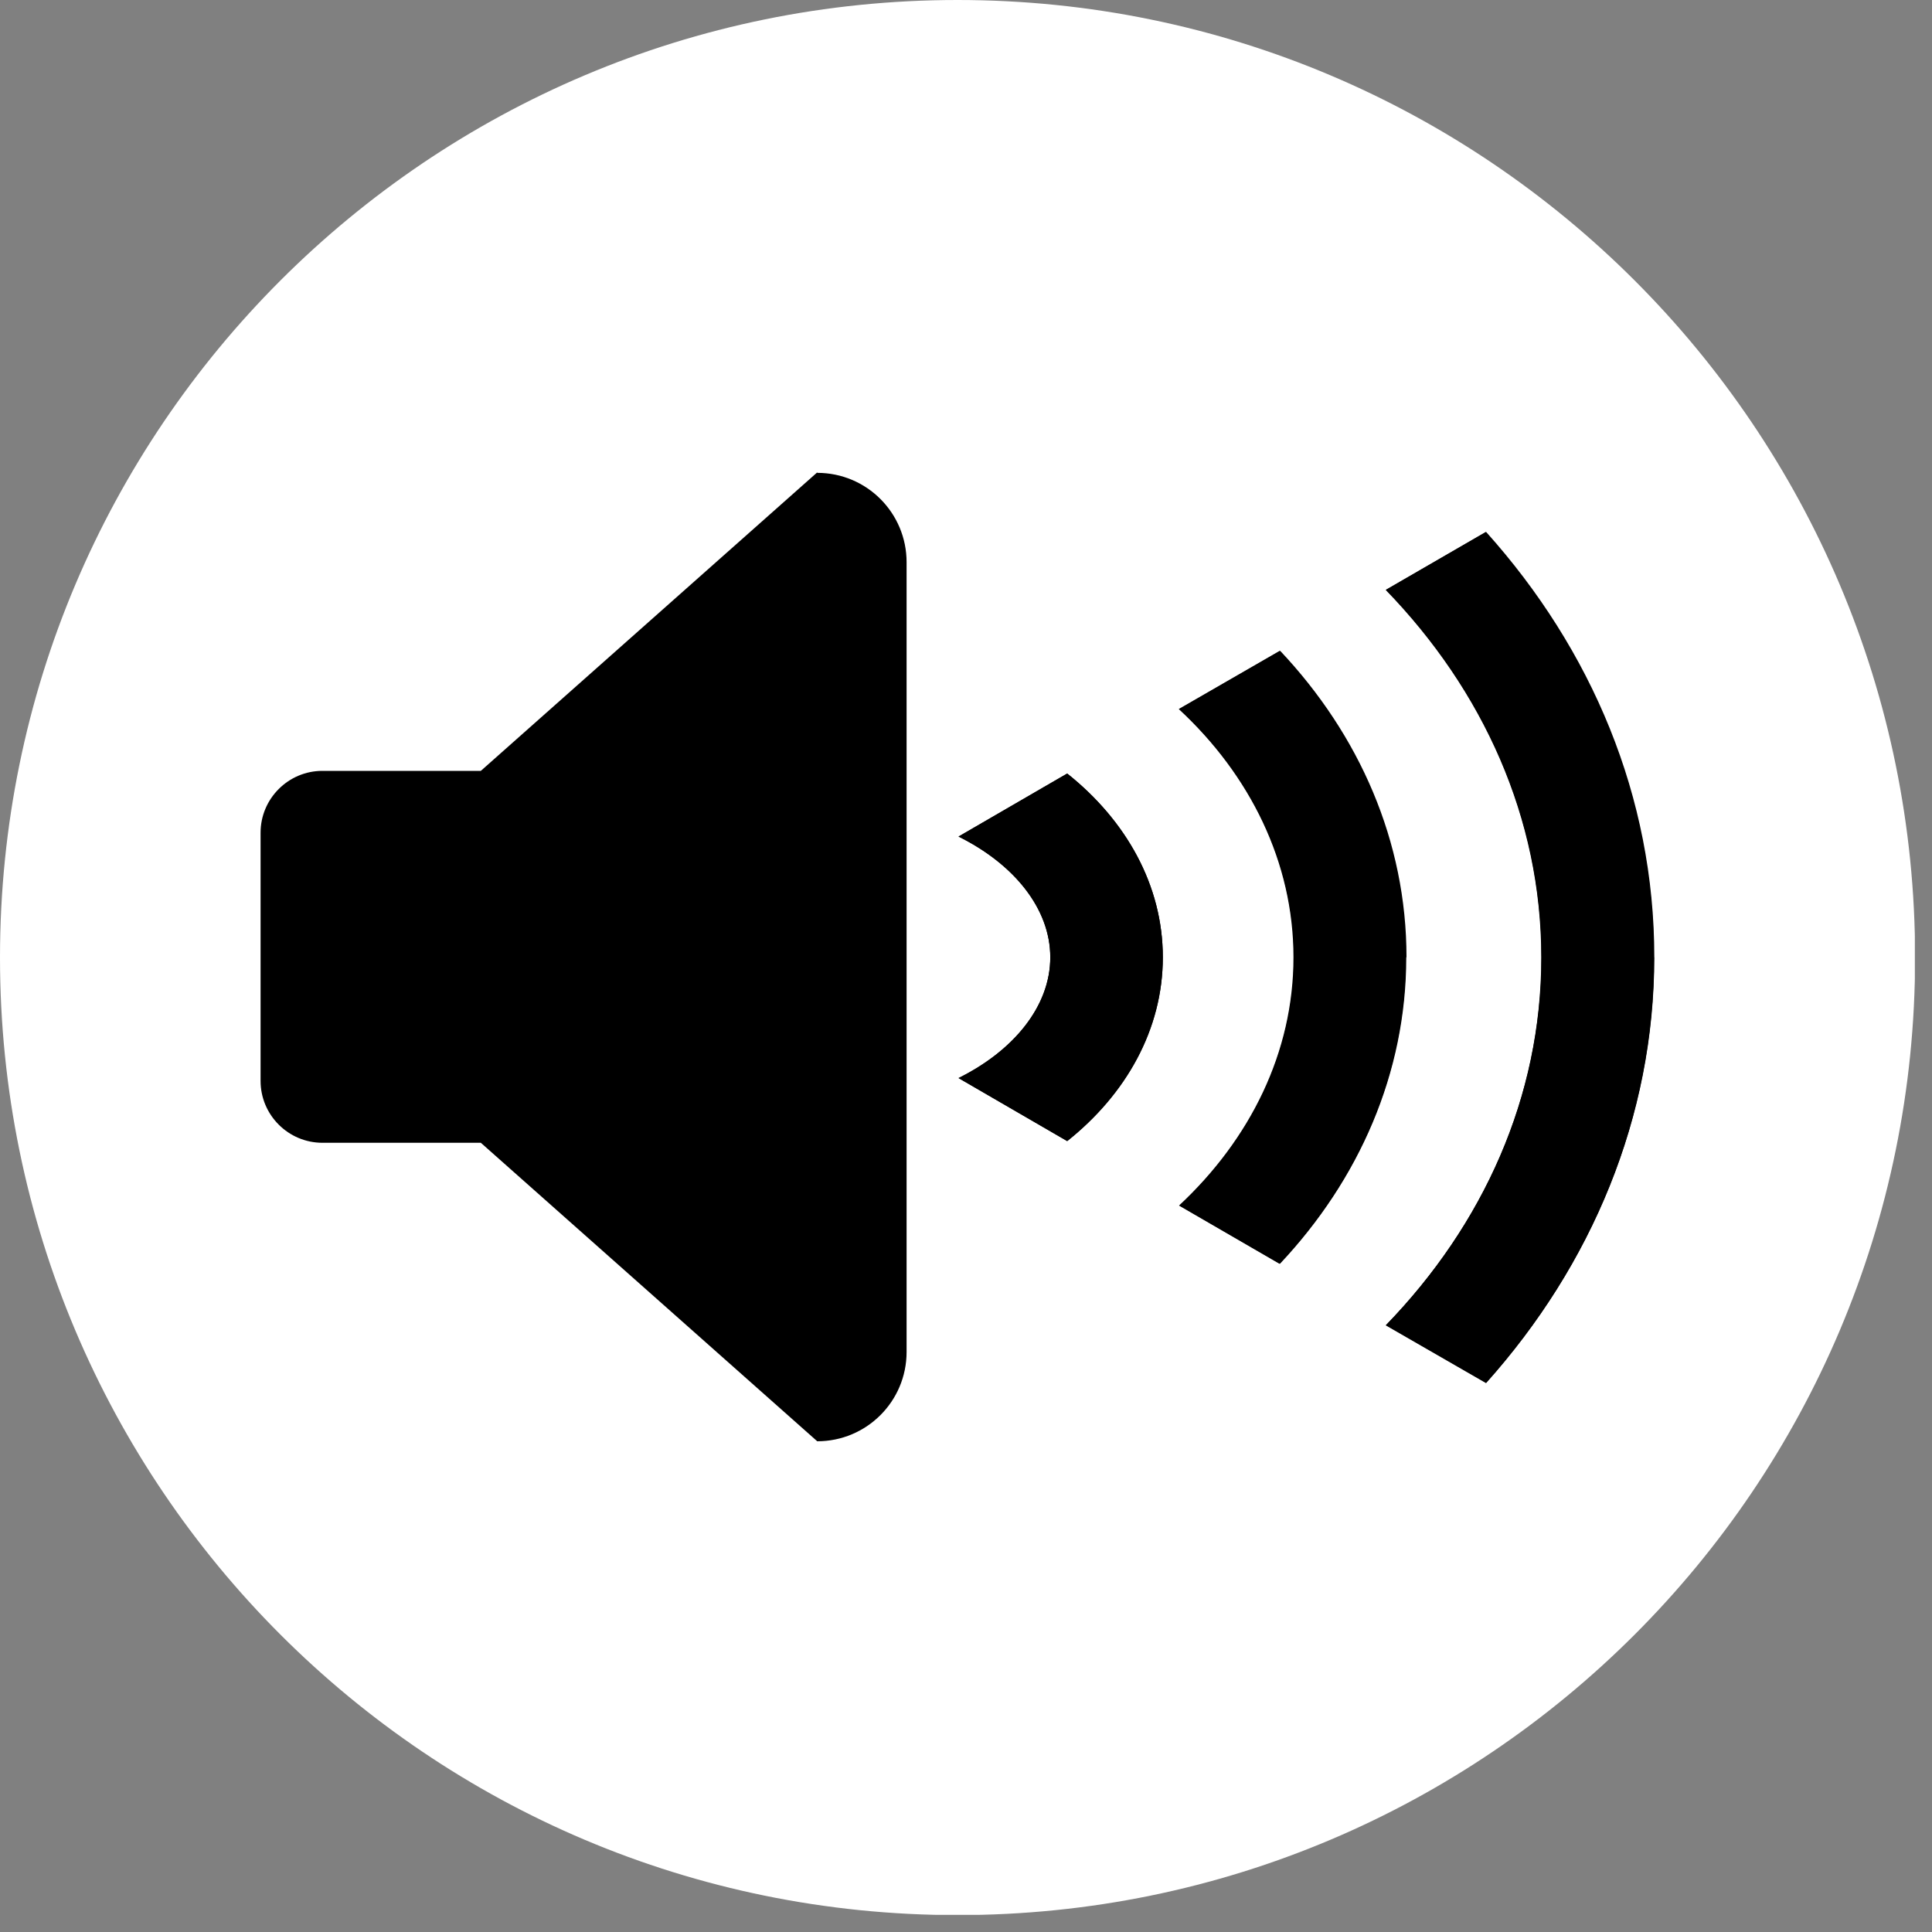
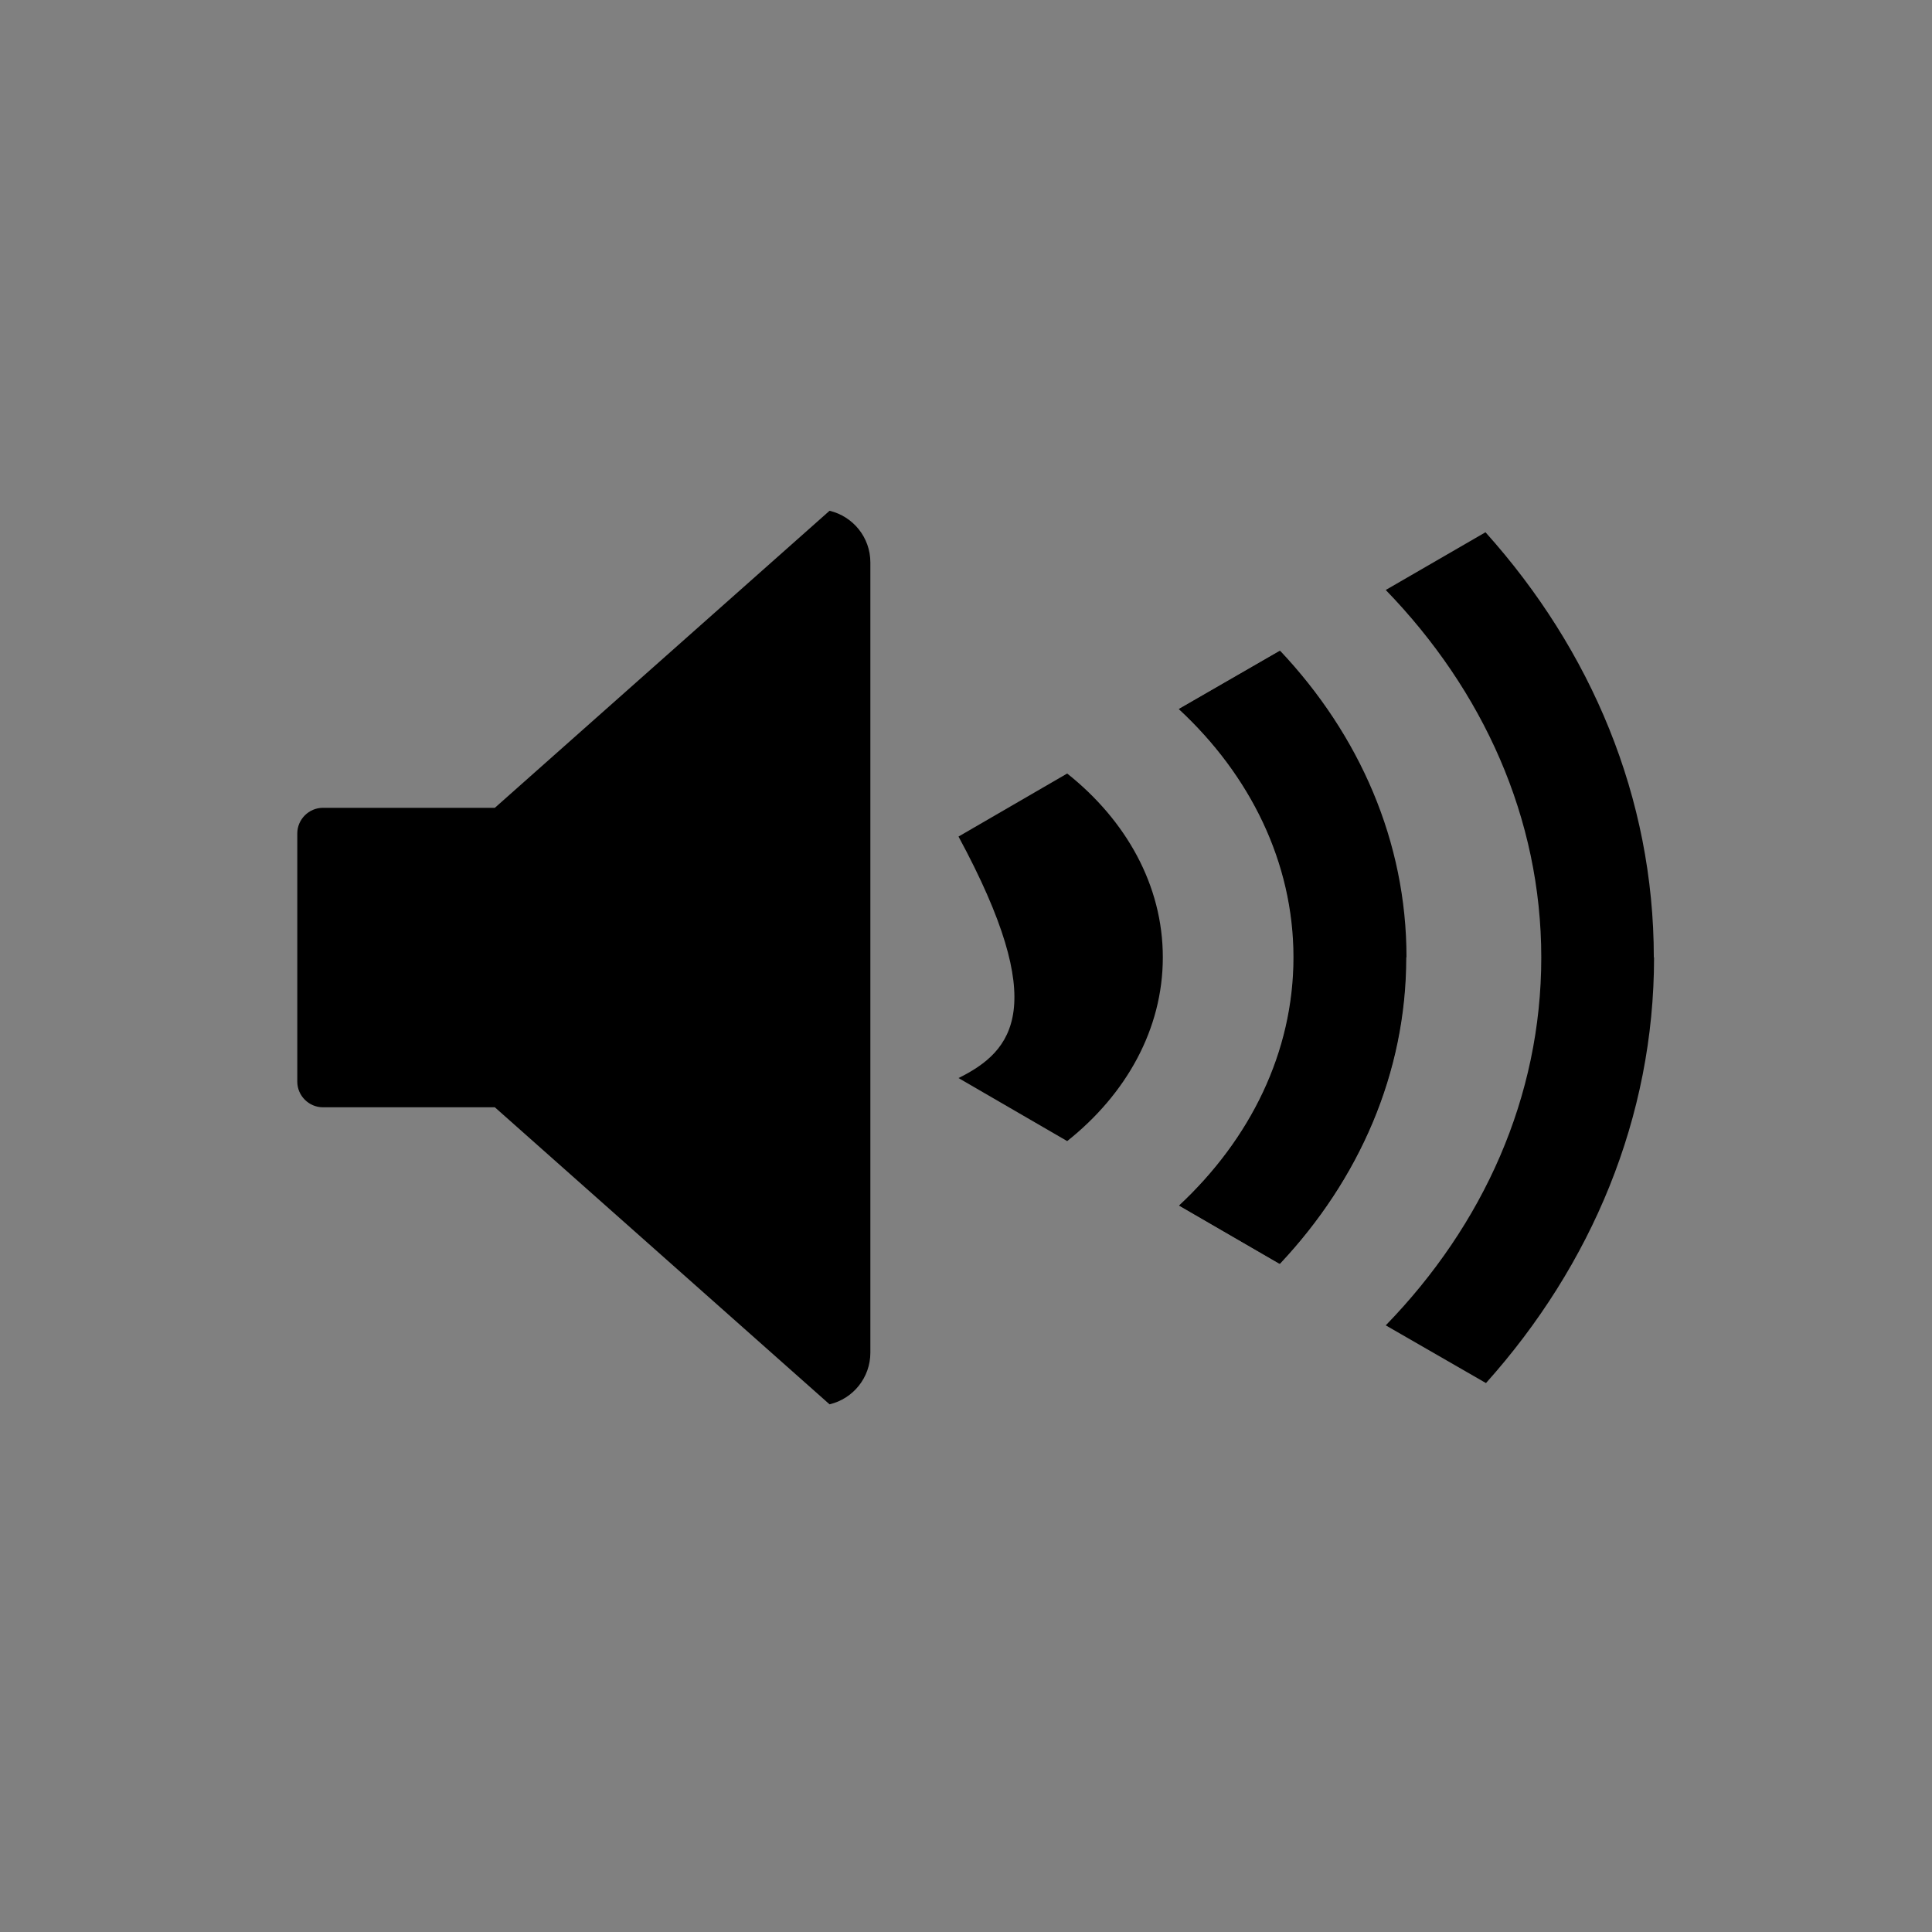
<svg xmlns="http://www.w3.org/2000/svg" width="80" height="80" viewBox="0 0 80 80" fill="none">
  <rect x="0" y="0" width="80" height="80" fill="#808080" stroke="none" />
  <g clip-path="url(#clip0_748_50)">
-     <path d="M39.65 79.3C61.548 79.3 79.3 61.548 79.3 39.65C79.3 17.752 61.548 0 39.65 0C17.752 0 0 17.752 0 39.65C0 61.548 17.752 79.3 39.65 79.3Z" fill="white" />
    <path d="M20.49 45.85H13.37C12.79 45.85 12.31 45.37 12.31 44.79V34.51C12.31 33.93 12.79 33.45 13.37 33.45H20.49L34.35 21.15C35.32 21.38 36.04 22.25 36.04 23.29V56.01C36.04 57.05 35.32 57.92 34.35 58.15L20.49 45.85Z" fill="black" />
-     <path d="M34.49 23.02C34.52 23.1 34.54 23.19 34.54 23.28V56.01C34.54 56.1 34.52 56.19 34.49 56.27L21.91 45.1L21.06 44.34H13.81V34.93H21.06L21.91 34.17L34.49 23M33.84 19.56L19.91 31.92H13.35C11.94 31.92 10.79 33.07 10.79 34.48V44.76C10.79 46.17 11.94 47.32 13.35 47.32H19.91L33.84 59.68C35.88 59.68 37.54 58.03 37.54 55.98V23.28C37.54 21.24 35.89 19.58 33.84 19.58V19.56Z" fill="black" />
-     <path d="M44.19 32.03L39.69 34.64C41.97 35.77 43.49 37.61 43.49 39.64C43.49 41.67 41.97 43.51 39.69 44.64L44.19 47.25C46.63 45.31 48.15 42.62 48.15 39.64C48.15 36.66 46.63 33.97 44.19 32.03Z" fill="black" />
+     <path d="M44.19 32.03L39.69 34.64C43.49 41.67 41.97 43.51 39.69 44.64L44.19 47.25C46.63 45.31 48.15 42.62 48.15 39.64C48.15 36.66 46.63 33.97 44.19 32.03Z" fill="black" />
    <path d="M52.99 26.95L48.81 29.36C51.761 32.09 53.56 35.71 53.56 39.64C53.56 43.57 51.77 47.17 48.821 49.92L52.98 52.33C56.261 48.85 58.211 44.44 58.211 39.64C58.211 34.84 56.251 30.43 52.98 26.95H52.99Z" fill="black" />
-     <path d="M61.521 22.03L57.391 24.42C61.431 28.58 63.831 33.88 63.831 39.64C63.831 45.4 61.421 50.71 57.391 54.87L61.541 57.26C65.901 52.38 68.501 46.27 68.501 39.63C68.501 32.99 65.911 26.9 61.531 22.02L61.521 22.03Z" fill="black" />
-     <path d="M48.15 39.64C48.15 42.62 46.63 45.31 44.19 47.25L39.69 44.64C41.97 43.51 43.49 41.67 43.49 39.64C43.49 37.61 41.97 35.77 39.69 34.64L44.19 32.03C46.63 33.97 48.15 36.66 48.15 39.64Z" fill="black" />
    <path d="M58.23 39.64C58.23 44.44 56.27 48.85 53 52.33L48.84 49.92C51.79 47.17 53.58 43.58 53.58 39.64C53.58 35.7 51.78 32.09 48.83 29.36L53.01 26.95C56.29 30.43 58.24 34.84 58.24 39.64H58.23Z" fill="black" />
    <path d="M68.491 39.64C68.491 46.27 65.901 52.39 61.531 57.27L57.381 54.88C61.421 50.72 63.821 45.42 63.821 39.65C63.821 33.88 61.411 28.59 57.381 24.43L61.511 22.04C65.891 26.92 68.481 33.03 68.481 39.65L68.491 39.64Z" fill="black" />
  </g>
  <defs>
    <clipPath id="clip0_748_50">
      <rect width="79.29" height="79.29" fill="white" />
    </clipPath>
  </defs>
</svg>